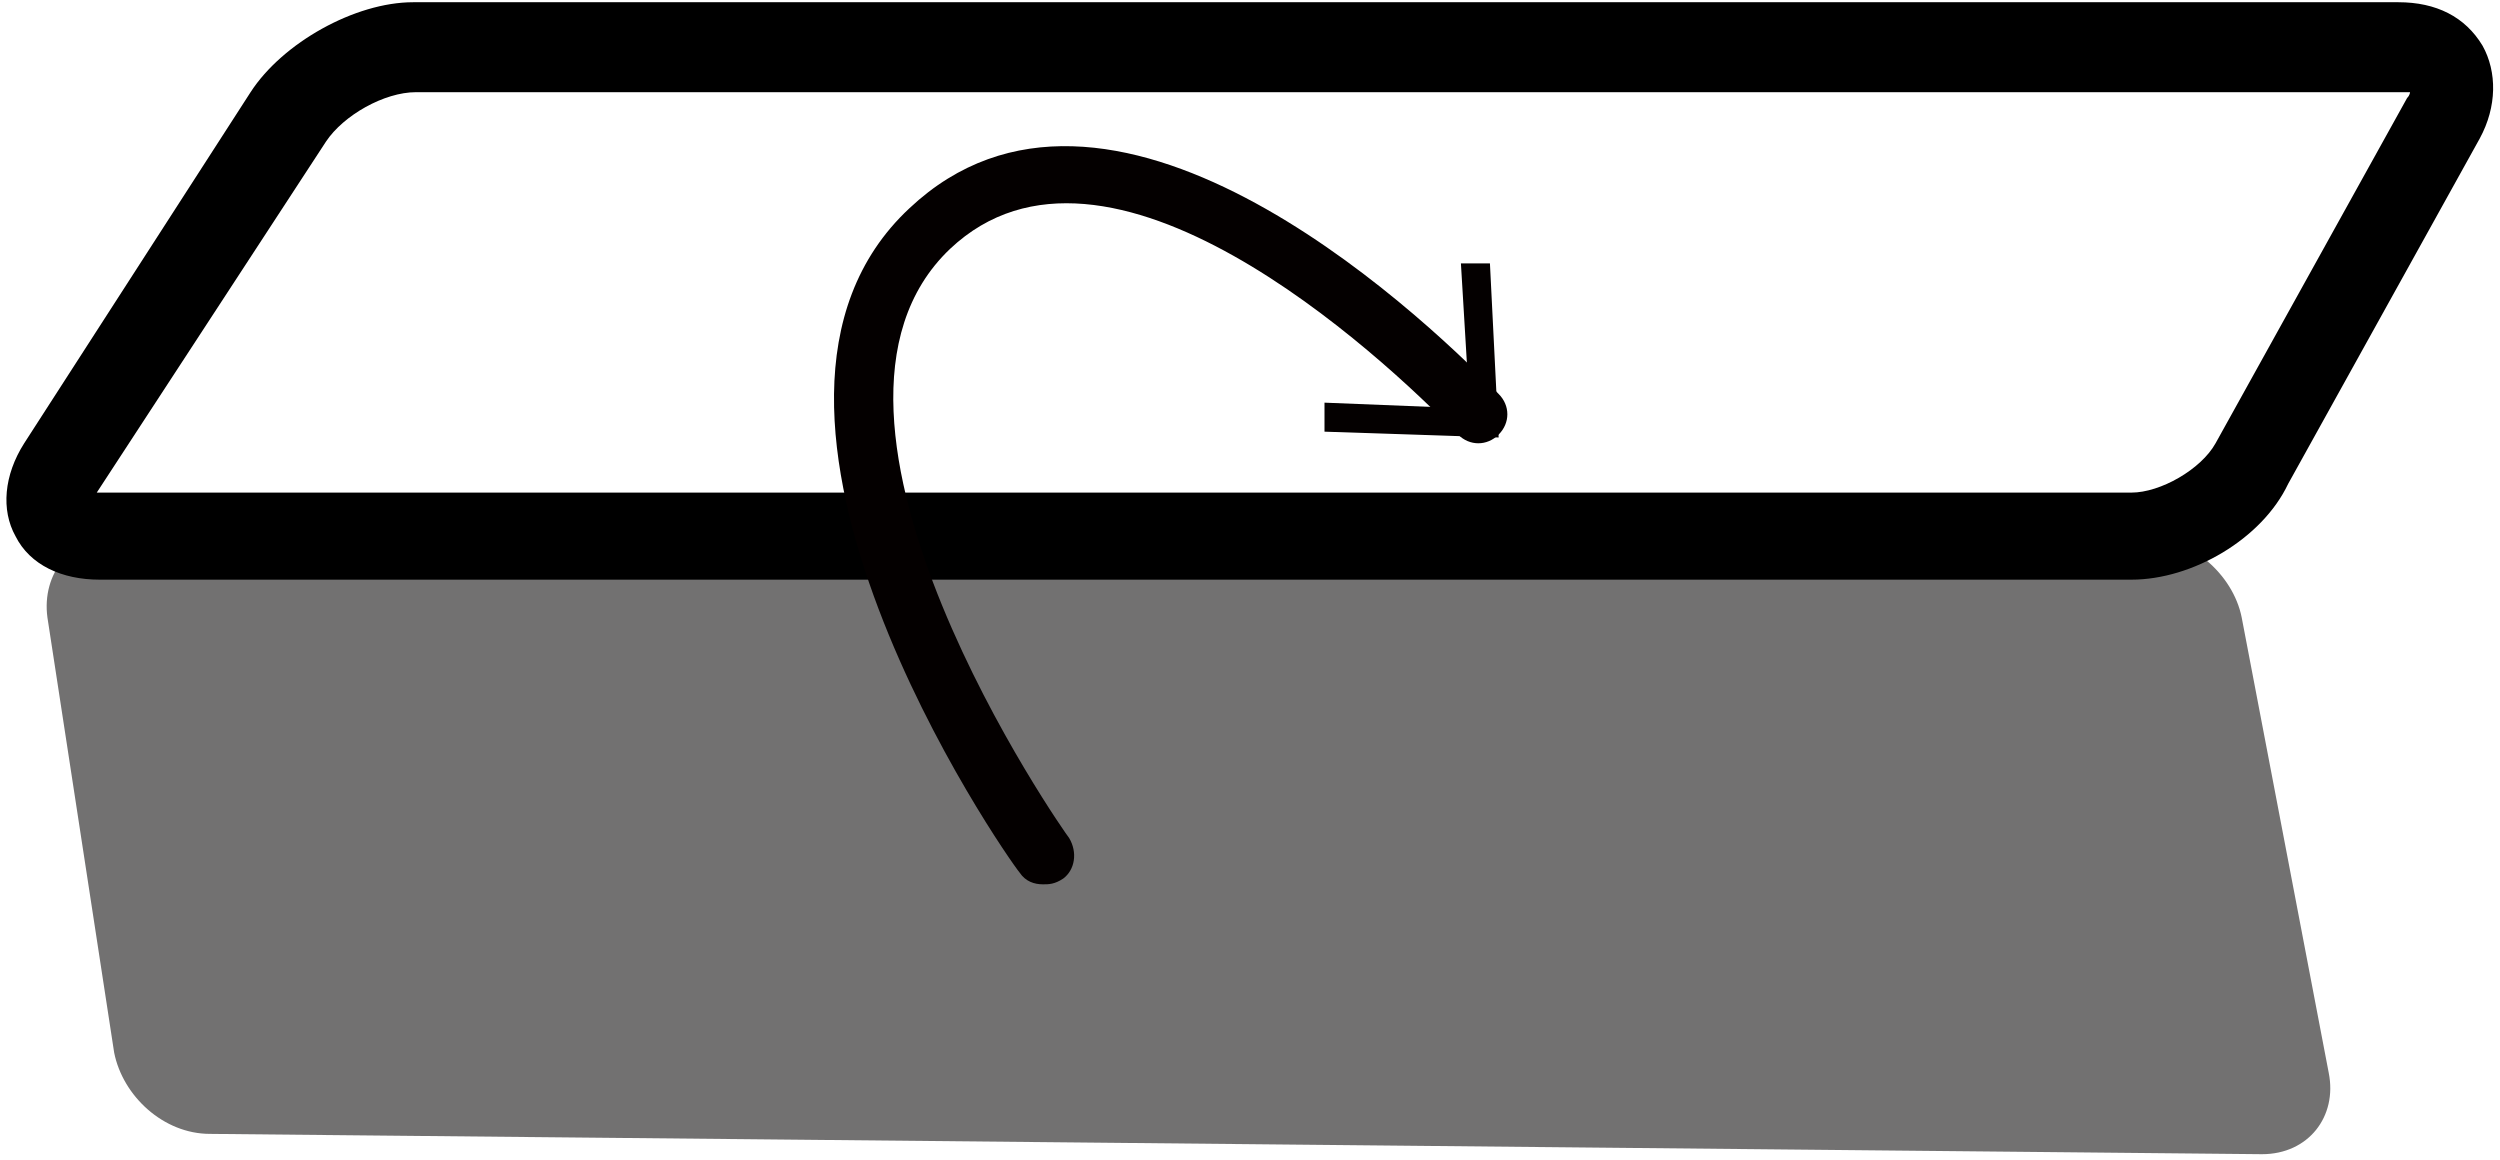
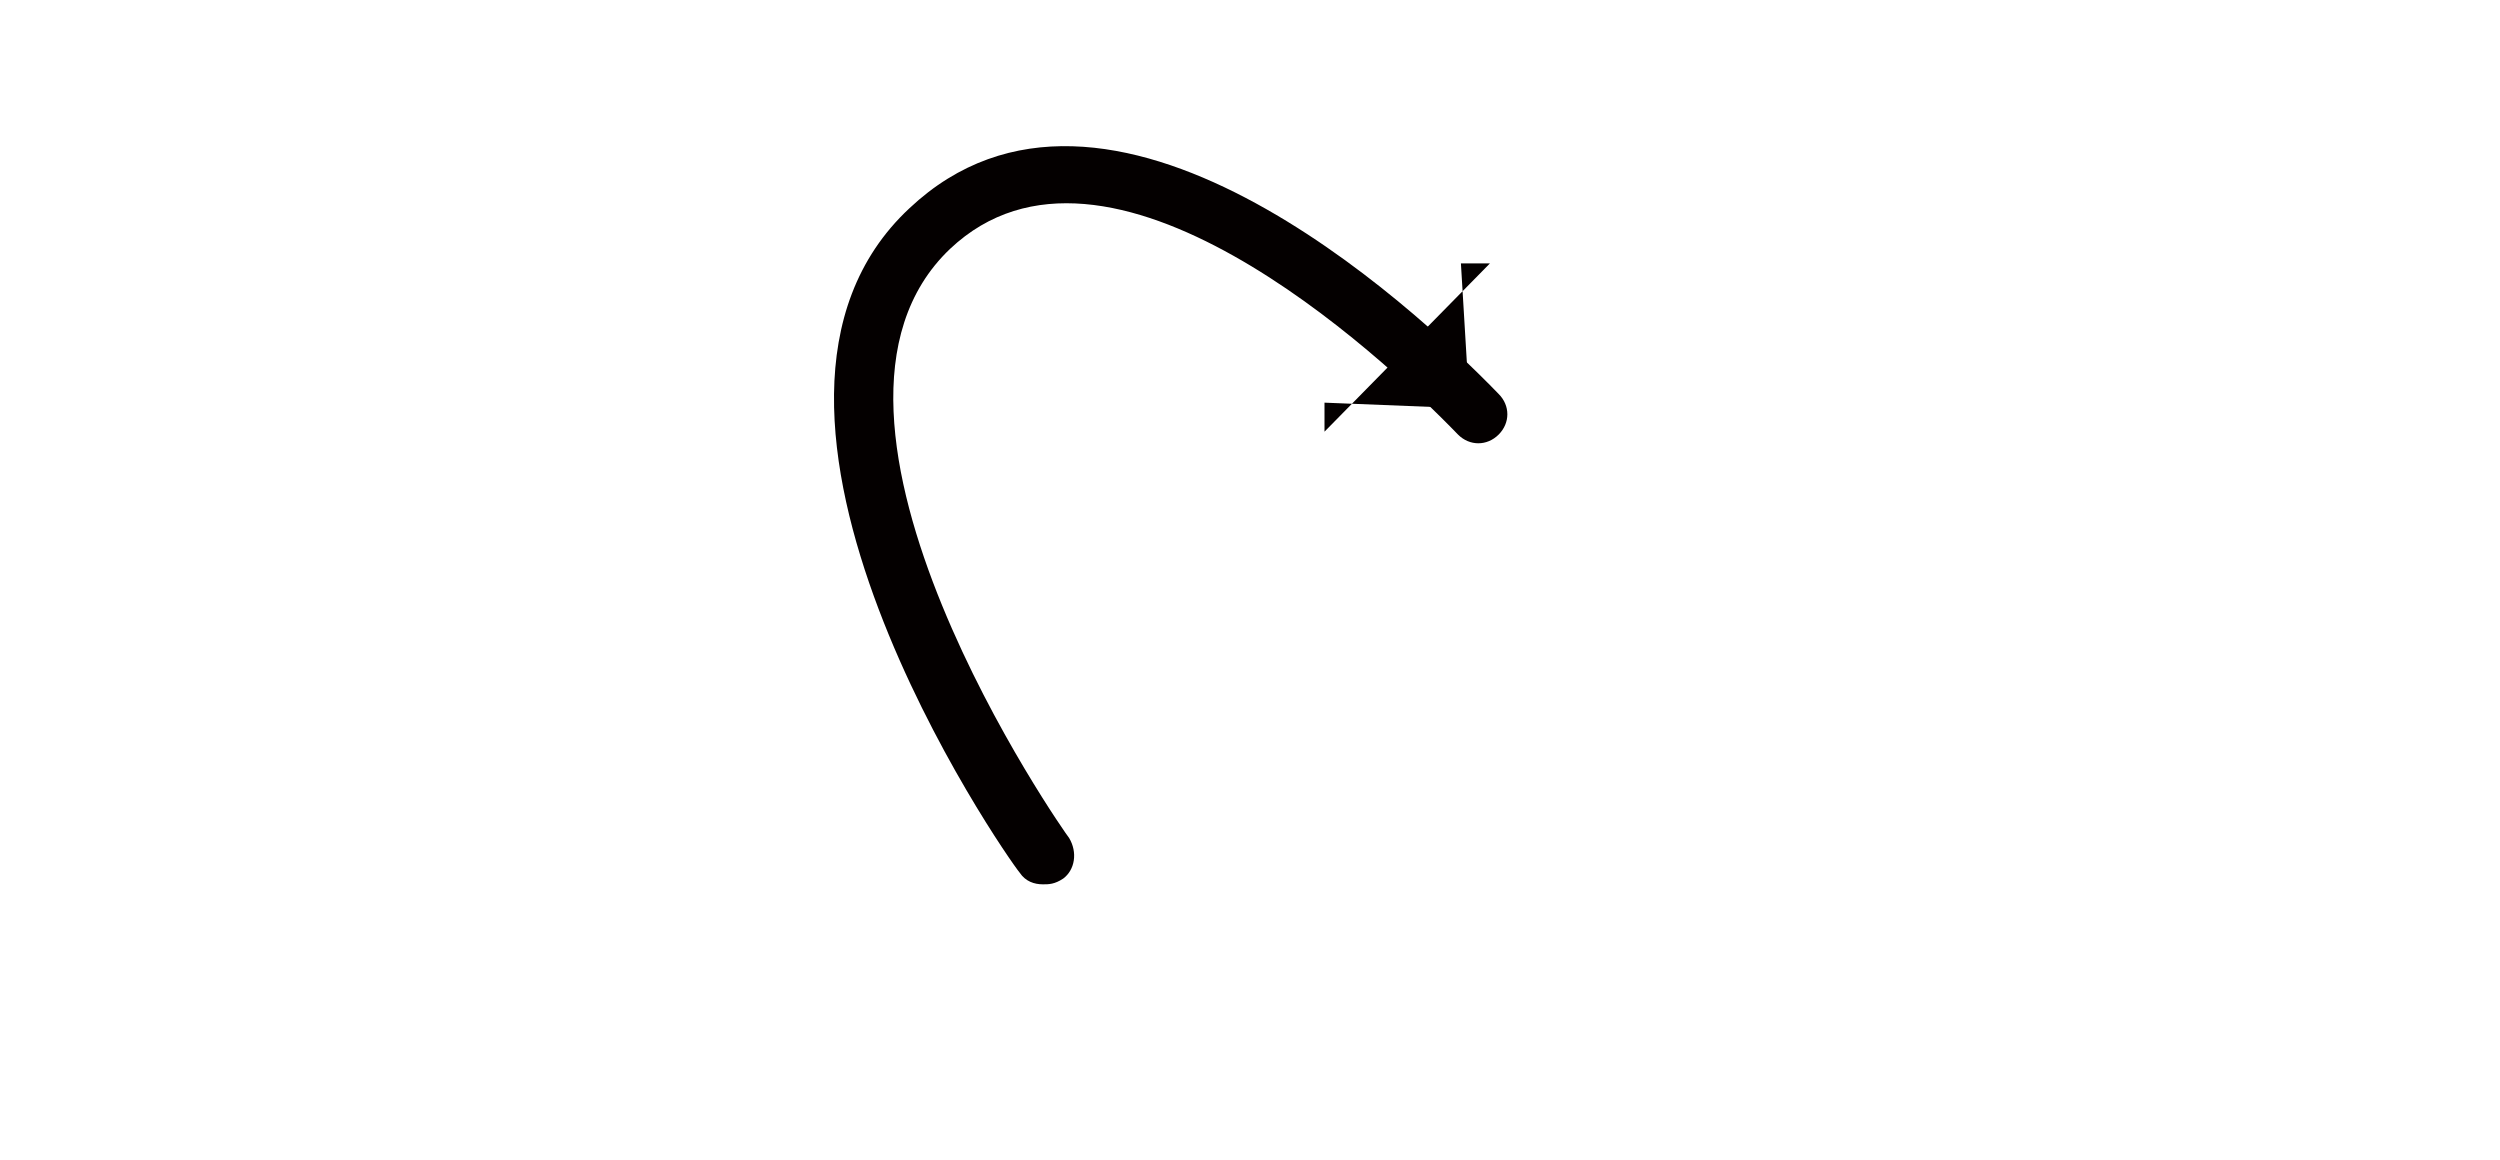
<svg xmlns="http://www.w3.org/2000/svg" width="304" height="141" viewBox="0 0 304 141" fill="none">
-   <path d="M283.176 130.47C284.235 135.763 280.706 140.35 275.059 140.35L25.529 137.88C19.882 137.88 14.941 133.293 13.882 128L5.765 75.073C5.059 69.781 8.588 65.194 14.235 65.194H260.588C266.235 65.194 271.529 69.781 272.588 75.073L283.176 130.47Z" fill="#727171" />
-   <path d="M259.176 70.487H12.118C7.529 70.487 3.647 68.722 1.882 65.194C0.118 62.018 0.471 57.784 2.941 53.903L30.471 11.209C34.353 5.21 43.176 0.271 50.235 0.271H291.647C296.235 0.271 299.765 2.035 301.882 5.563C303.647 8.739 303.647 12.973 301.529 16.854L278.235 58.843C275.059 65.547 266.588 70.487 259.176 70.487ZM11.765 59.901H259.176C262.706 59.901 267.647 57.078 269.412 53.903L292.706 11.914C293.059 11.562 293.059 11.209 293.059 11.209C292.706 11.209 292.706 11.209 292 11.209H50.588C46.706 11.209 41.765 14.031 39.647 17.207L11.765 59.901Z" fill="black" />
  <path d="M126.823 107.535C125.765 107.535 124.706 107.182 124 106.124C122.235 104.007 84.471 49.669 110.588 25.323C134.588 2.74 171.647 36.966 182.235 47.905C183.647 49.316 183.647 51.433 182.235 52.844C180.823 54.256 178.706 54.256 177.294 52.844C167.765 42.965 134.588 12.267 115.529 30.262C94 50.727 129.647 101.537 130 101.89C131.059 103.654 130.706 105.771 129.294 106.83C128.235 107.535 127.529 107.535 126.823 107.535Z" fill="#040000" />
-   <path d="M161.059 52.491V48.963L178.706 49.669L177.647 32.027H181.176L182.235 53.197L161.059 52.491Z" fill="#040000" />
+   <path d="M161.059 52.491V48.963L178.706 49.669L177.647 32.027H181.176L161.059 52.491Z" fill="#040000" />
</svg>